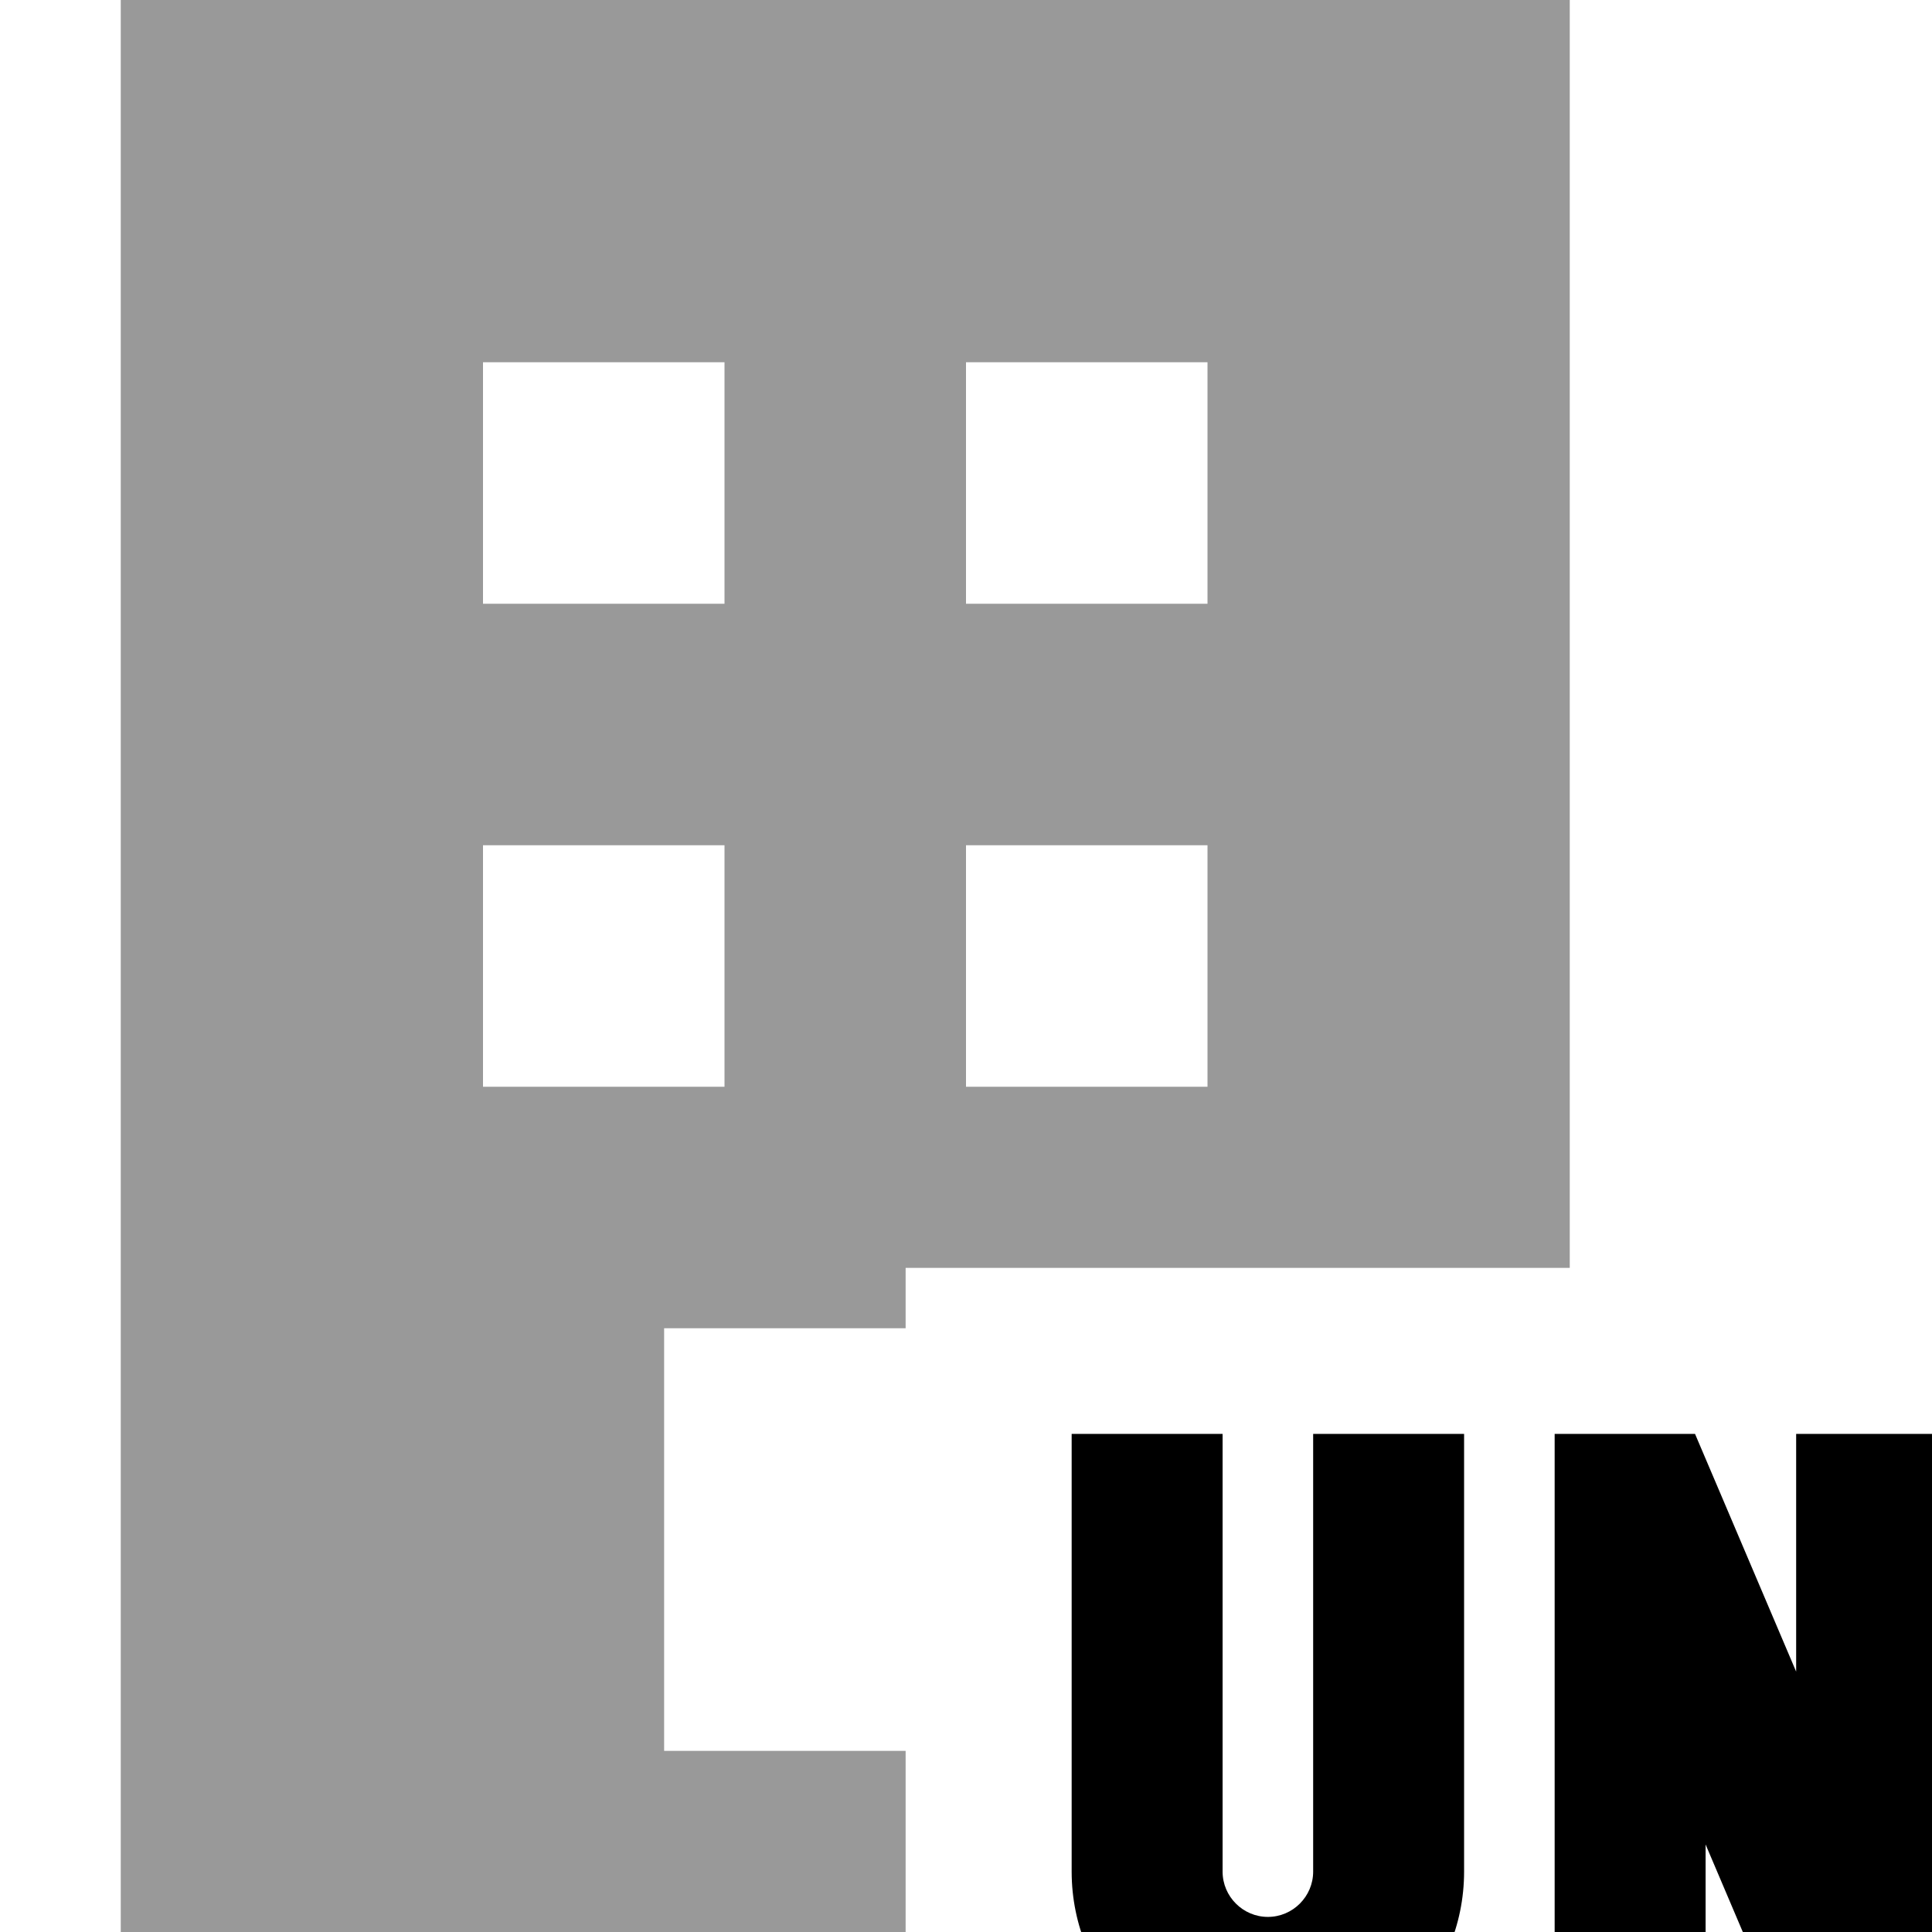
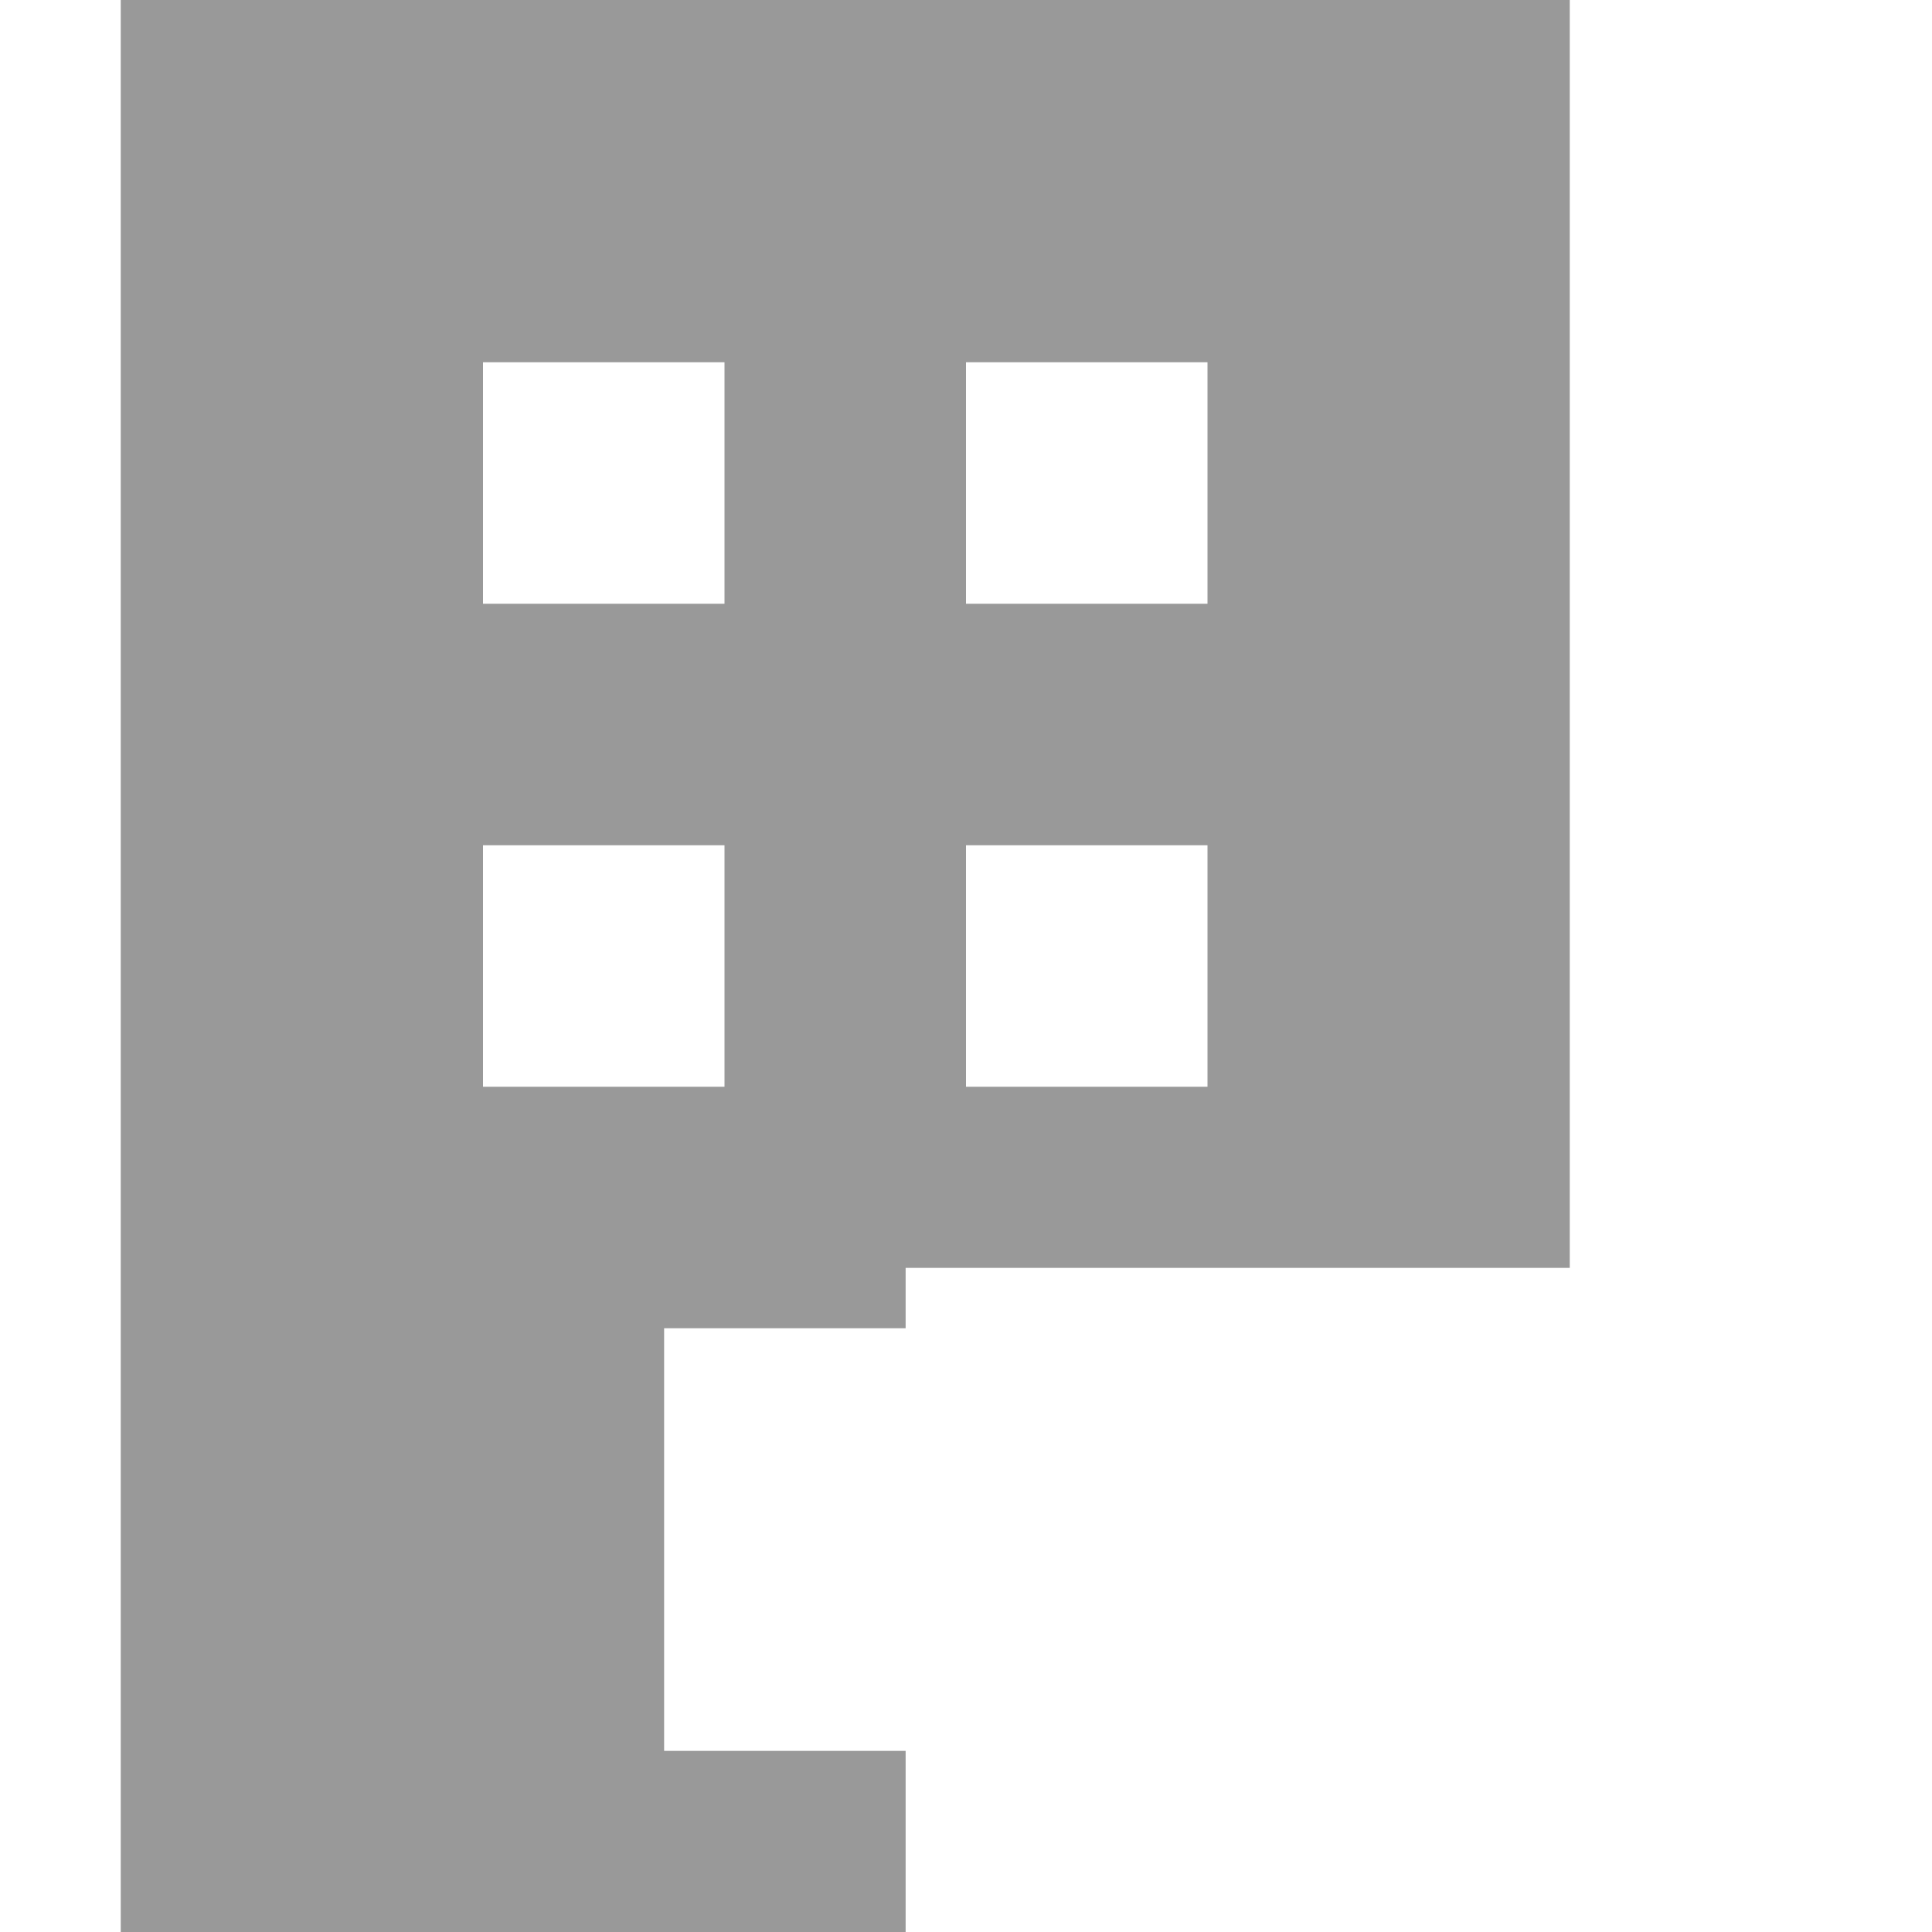
<svg xmlns="http://www.w3.org/2000/svg" viewBox="0 0 512 512">
  <path style="fill:currentColor;opacity:.4" d="M32 0l384 0 0 336-176 0 0 16-64 0 0 112 64 0 0 48-208 0 0-512zm96 96l0 64 64 0 0-64-64 0zm0 128l0 64 64 0 0-64-64 0zM256 96l0 64 64 0 0-64-64 0zm0 128l0 64 64 0 0-64-64 0z" />
-   <path style="fill:currentColor;opacity:1" d="M324 400l0-20-40 0 0 116c0 28.7 23.3 52 52 52s52-23.3 52-52l0-116-40 0 0 116c0 6.6-5.4 12-12 12s-12-5.4-12-12l0-96zm108-20l-20 0 0 168 40 0 0-59.2c15.8 37.2 24.2 56.9 25.2 59.2l38.8 0 0-168-40 0 0 63c-17.1-40.3-26.1-61.3-26.8-63L432 380z" />
</svg>